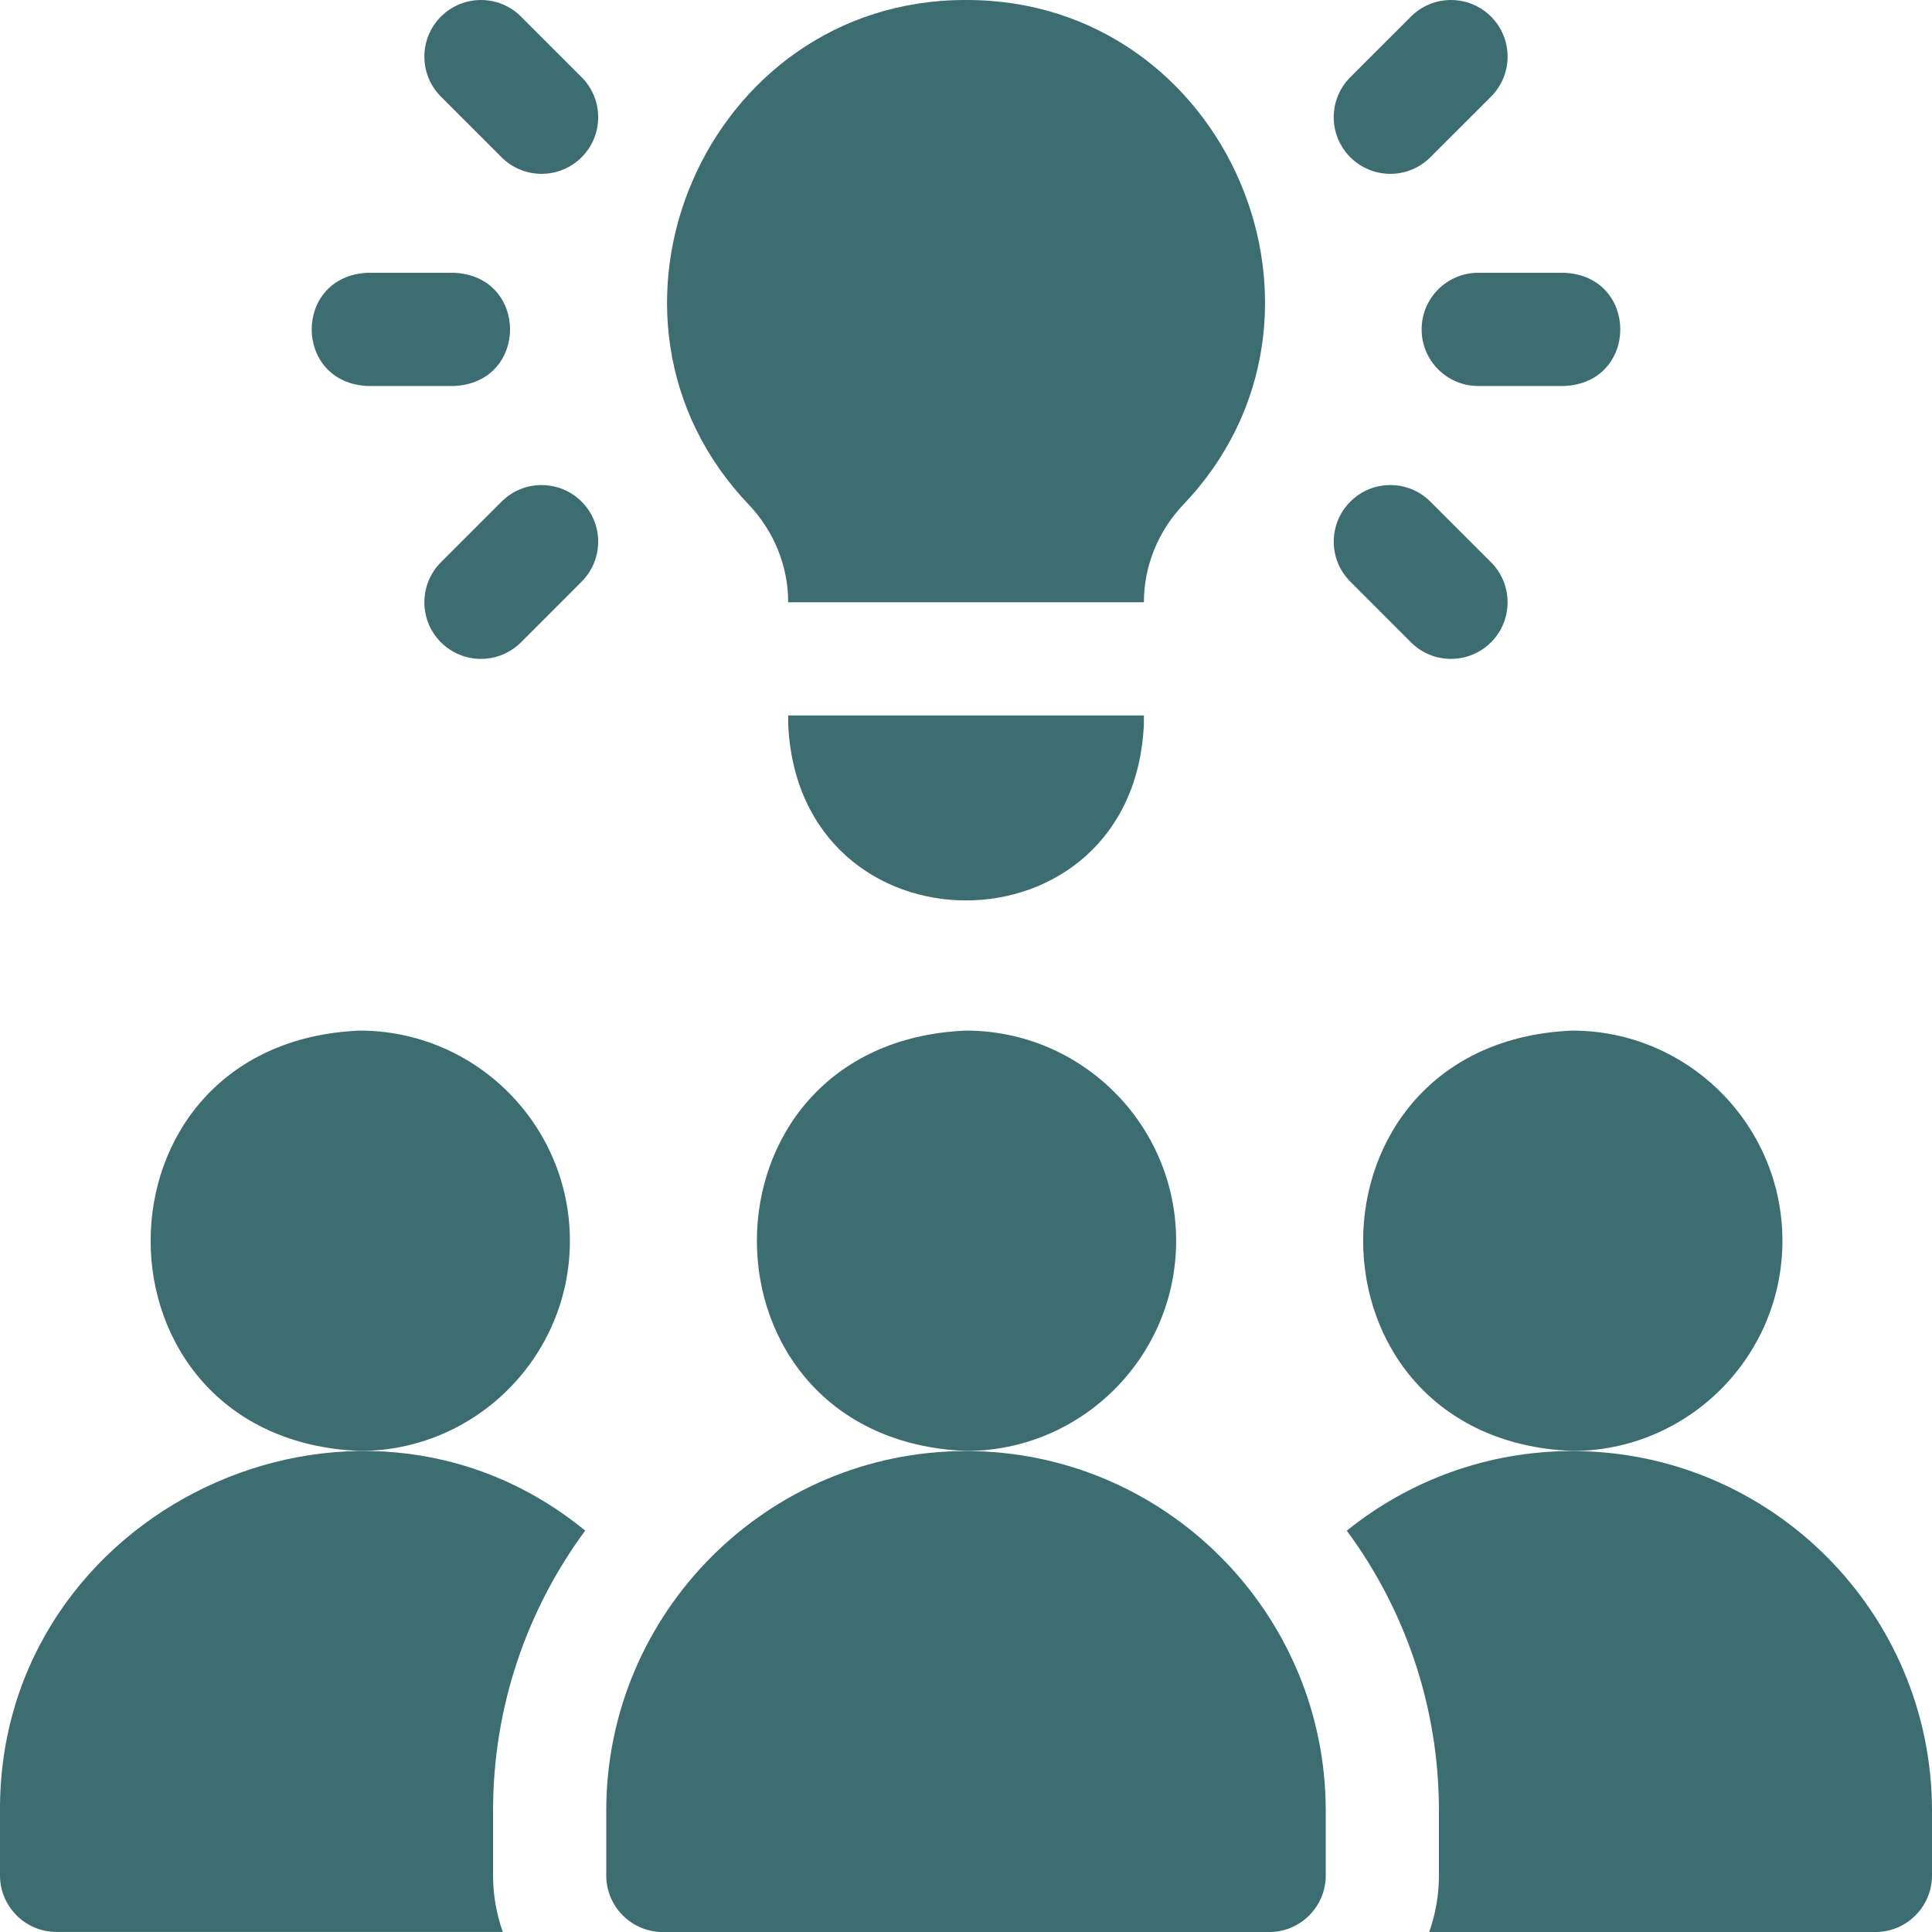
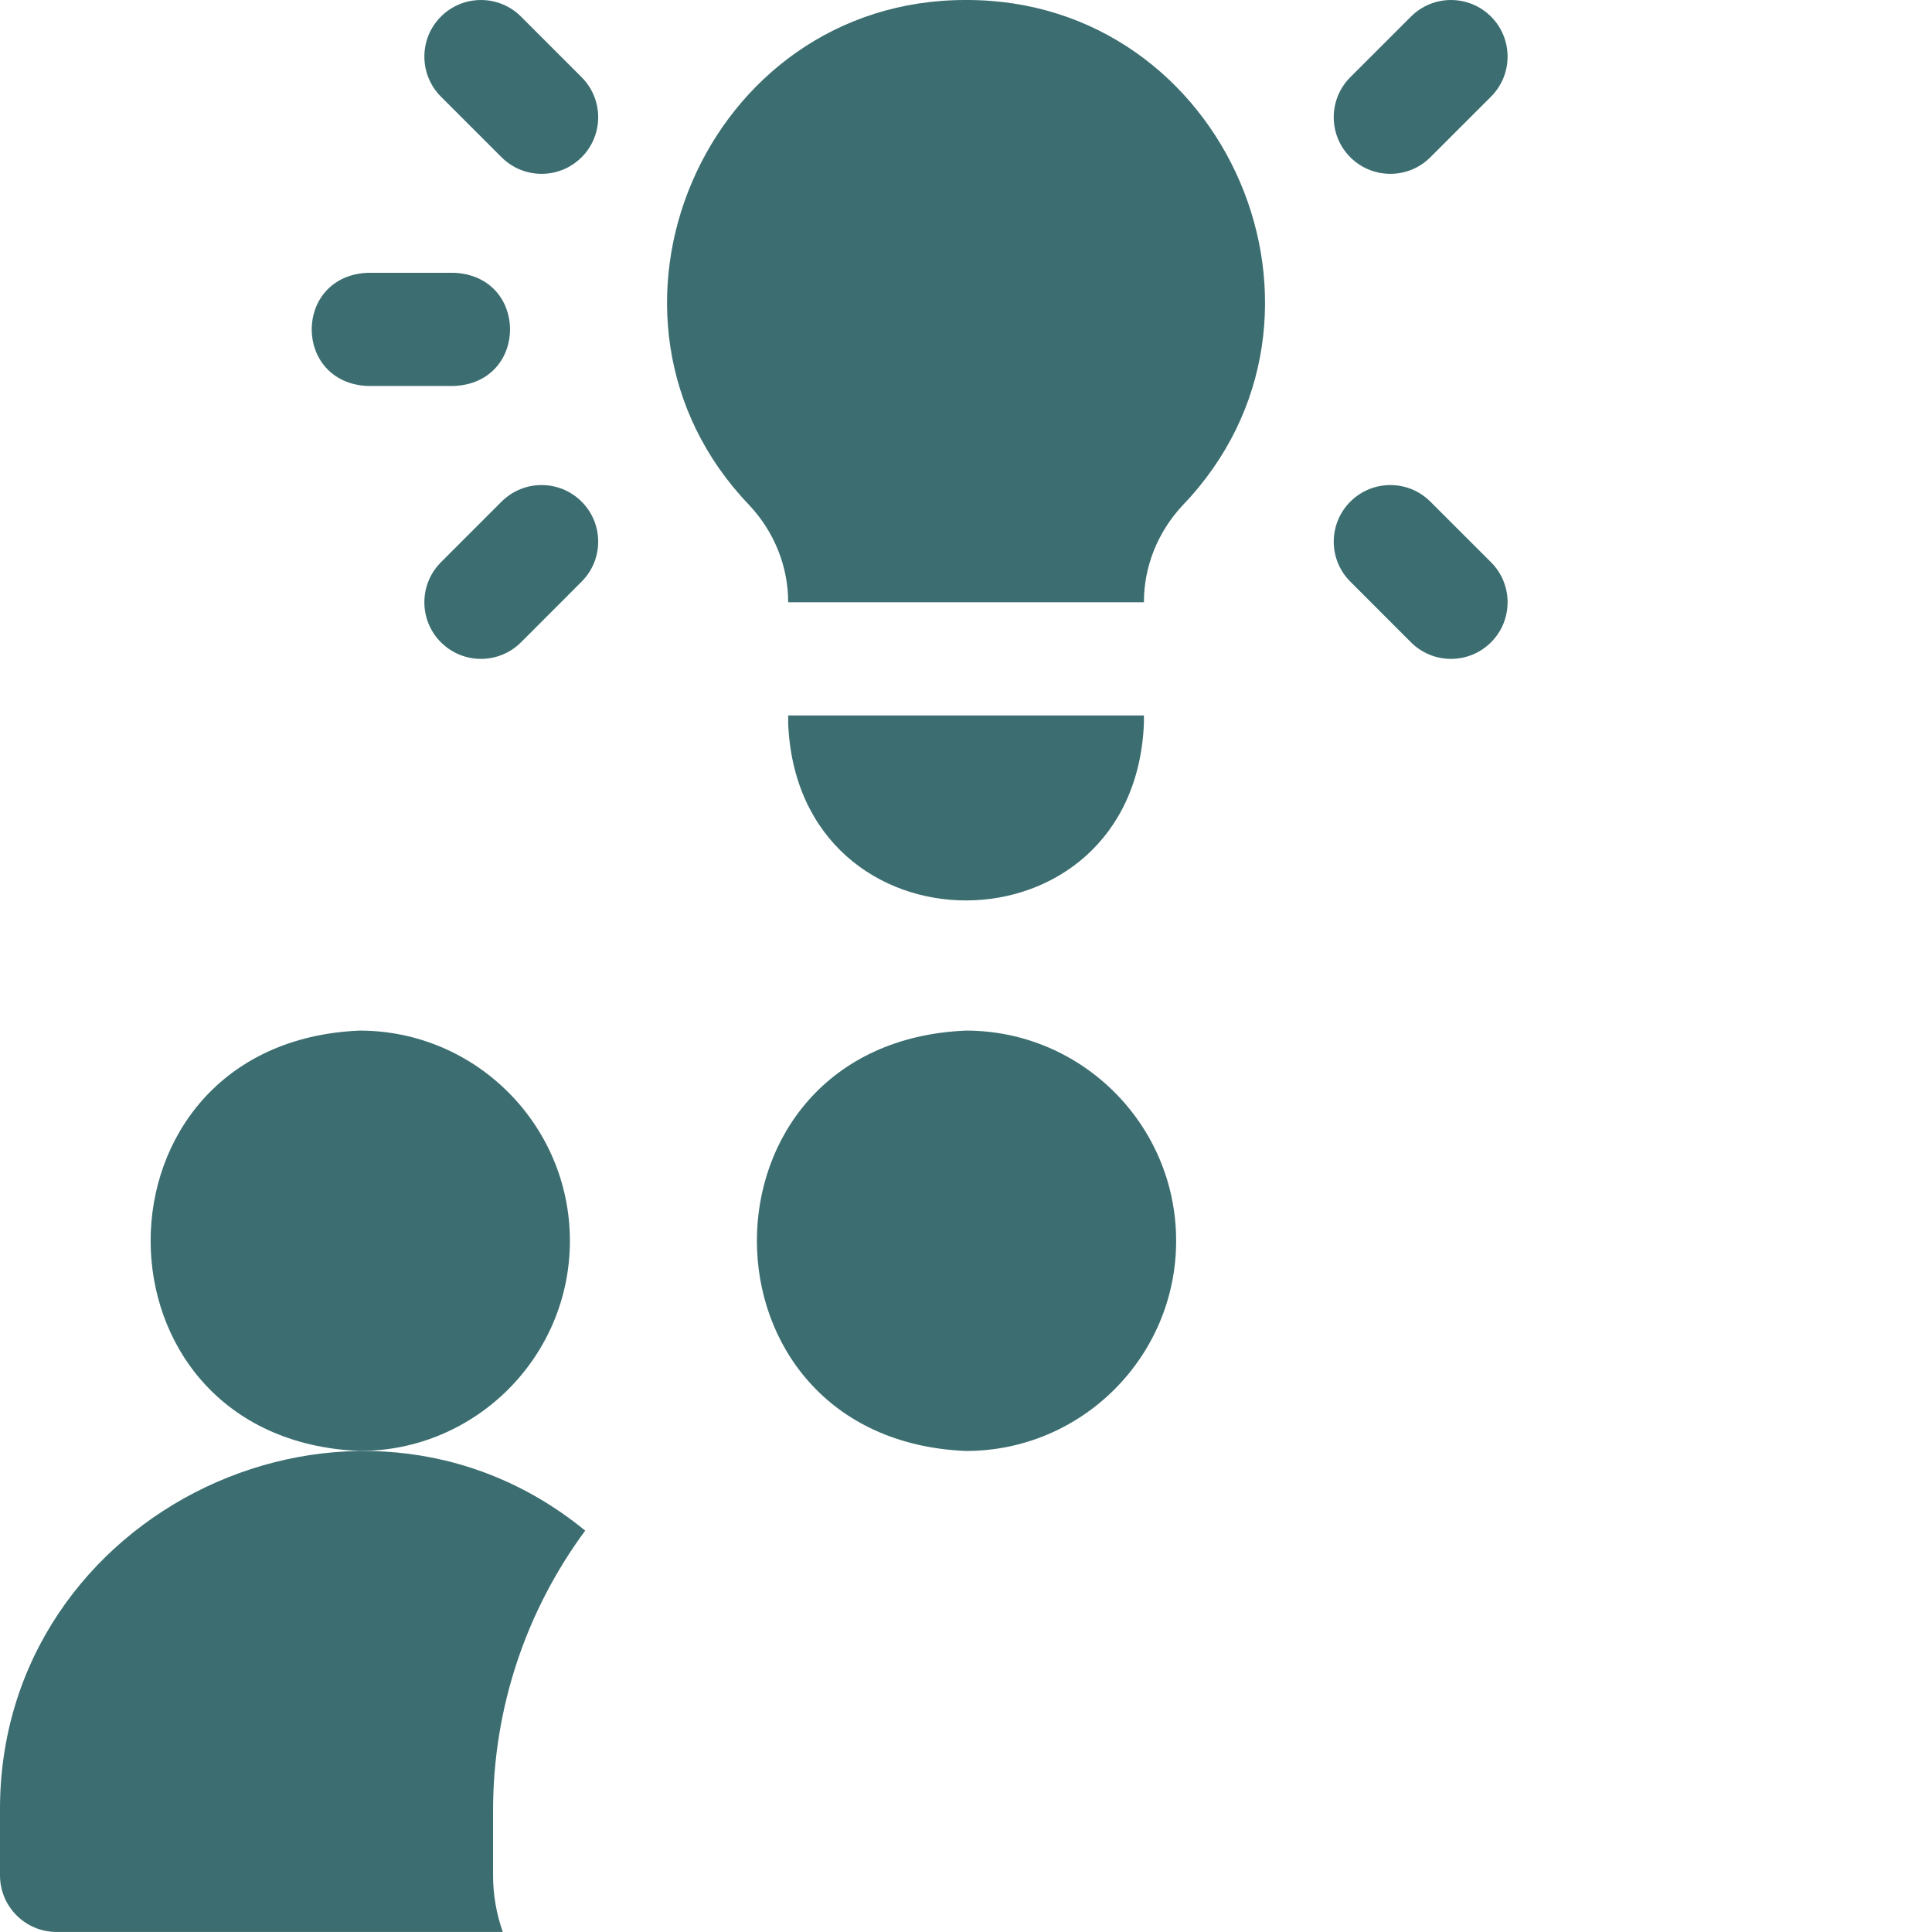
<svg xmlns="http://www.w3.org/2000/svg" width="48" height="48" viewBox="0 0 48 48" fill="none">
  <g clip-path="url(#clip0_732_4329)">
    <path d="M14.159 30.827C14.159 27.948 11.816 25.605 8.937 25.605C2.01 25.892 2.012 35.764 8.937 36.049C11.817 36.049 14.159 33.707 14.159 30.827Z" fill="#3C6E71" />
-     <path d="M44.284 30.827C44.284 27.948 41.941 25.605 39.062 25.605C32.135 25.892 32.136 35.764 39.062 36.049C41.941 36.049 44.284 33.707 44.284 30.827Z" fill="#3C6E71" />
    <path d="M29.221 30.827C29.221 27.948 26.879 25.605 24 25.605C17.072 25.892 17.074 35.764 24 36.049C26.879 36.049 29.221 33.707 29.221 30.827Z" fill="#3C6E71" />
    <path d="M14.539 38.028C8.812 33.336 -0.035 37.52 0 44.987V46.593C0 47.37 0.63 47.999 1.406 47.999H12.492C12.336 47.559 12.25 47.086 12.25 46.593V44.987C12.25 42.384 13.101 39.977 14.539 38.028Z" fill="#3C6E71" />
-     <path d="M39.062 36.051C36.943 36.051 34.995 36.792 33.461 38.029C34.899 39.979 35.75 42.386 35.75 44.988V46.594C35.75 47.087 35.664 47.561 35.508 48.001H46.593C47.37 48.001 48 47.371 48 46.594V44.988C48 40.06 43.99 36.051 39.062 36.051Z" fill="#3C6E71" />
-     <path d="M24 36.051C19.072 36.051 15.062 40.06 15.062 44.988V46.594C15.062 47.371 15.692 48.001 16.469 48.001H31.531C32.308 48.001 32.938 47.371 32.938 46.594V44.988C32.937 40.06 28.928 36.051 24 36.051Z" fill="#3C6E71" />
    <path d="M12.944 0.412C12.395 -0.137 11.504 -0.137 10.955 0.412C10.406 0.961 10.406 1.851 10.955 2.401L12.461 3.907C13.01 4.456 13.901 4.456 14.45 3.907C14.999 3.358 14.999 2.467 14.45 1.918L12.944 0.412Z" fill="#3C6E71" />
    <path d="M12.461 12.463L10.955 13.969C10.406 14.518 10.406 15.409 10.955 15.958C11.504 16.507 12.395 16.507 12.944 15.958L14.45 14.451C14.999 13.902 14.999 13.012 14.45 12.463C13.9 11.914 13.01 11.914 12.461 12.463Z" fill="#3C6E71" />
    <path d="M9.143 9.59H11.273C13.139 9.515 13.138 6.851 11.273 6.777H9.143C7.277 6.852 7.279 9.516 9.143 9.59Z" fill="#3C6E71" />
    <path d="M35.537 3.907L37.044 2.401C37.593 1.851 37.593 0.961 37.044 0.412C36.494 -0.137 35.604 -0.137 35.055 0.412L33.548 1.918C32.999 2.467 32.999 3.358 33.548 3.907C34.098 4.456 34.988 4.456 35.537 3.907Z" fill="#3C6E71" />
    <path d="M35.055 15.958C35.604 16.507 36.494 16.507 37.044 15.958C37.593 15.409 37.593 14.518 37.044 13.969L35.537 12.463C34.988 11.914 34.098 11.914 33.549 12.463C32.999 13.012 32.999 13.902 33.549 14.451L35.055 15.958Z" fill="#3C6E71" />
-     <path d="M35.32 8.184C35.32 8.96 35.95 9.59 36.727 9.59H38.857C40.723 9.515 40.721 6.851 38.857 6.777H36.727C35.95 6.777 35.32 7.407 35.32 8.184Z" fill="#3C6E71" />
    <path d="M19.582 17.975C19.826 23.839 28.178 23.834 28.42 17.975V17.775H19.582V17.975Z" fill="#3C6E71" />
    <path d="M19.582 14.963H28.42C28.42 14.065 28.77 13.209 29.384 12.553C33.871 7.878 30.484 -0.017 24.001 2.82208e-05C17.518 -0.017 14.131 7.879 18.618 12.553C19.232 13.209 19.582 14.065 19.582 14.963Z" fill="#3C6E71" />
  </g>
  <defs>
    <clipPath id="clip0_732_4329">
      <rect width="48" height="48" fill="white" />
    </clipPath>
  </defs>
</svg>